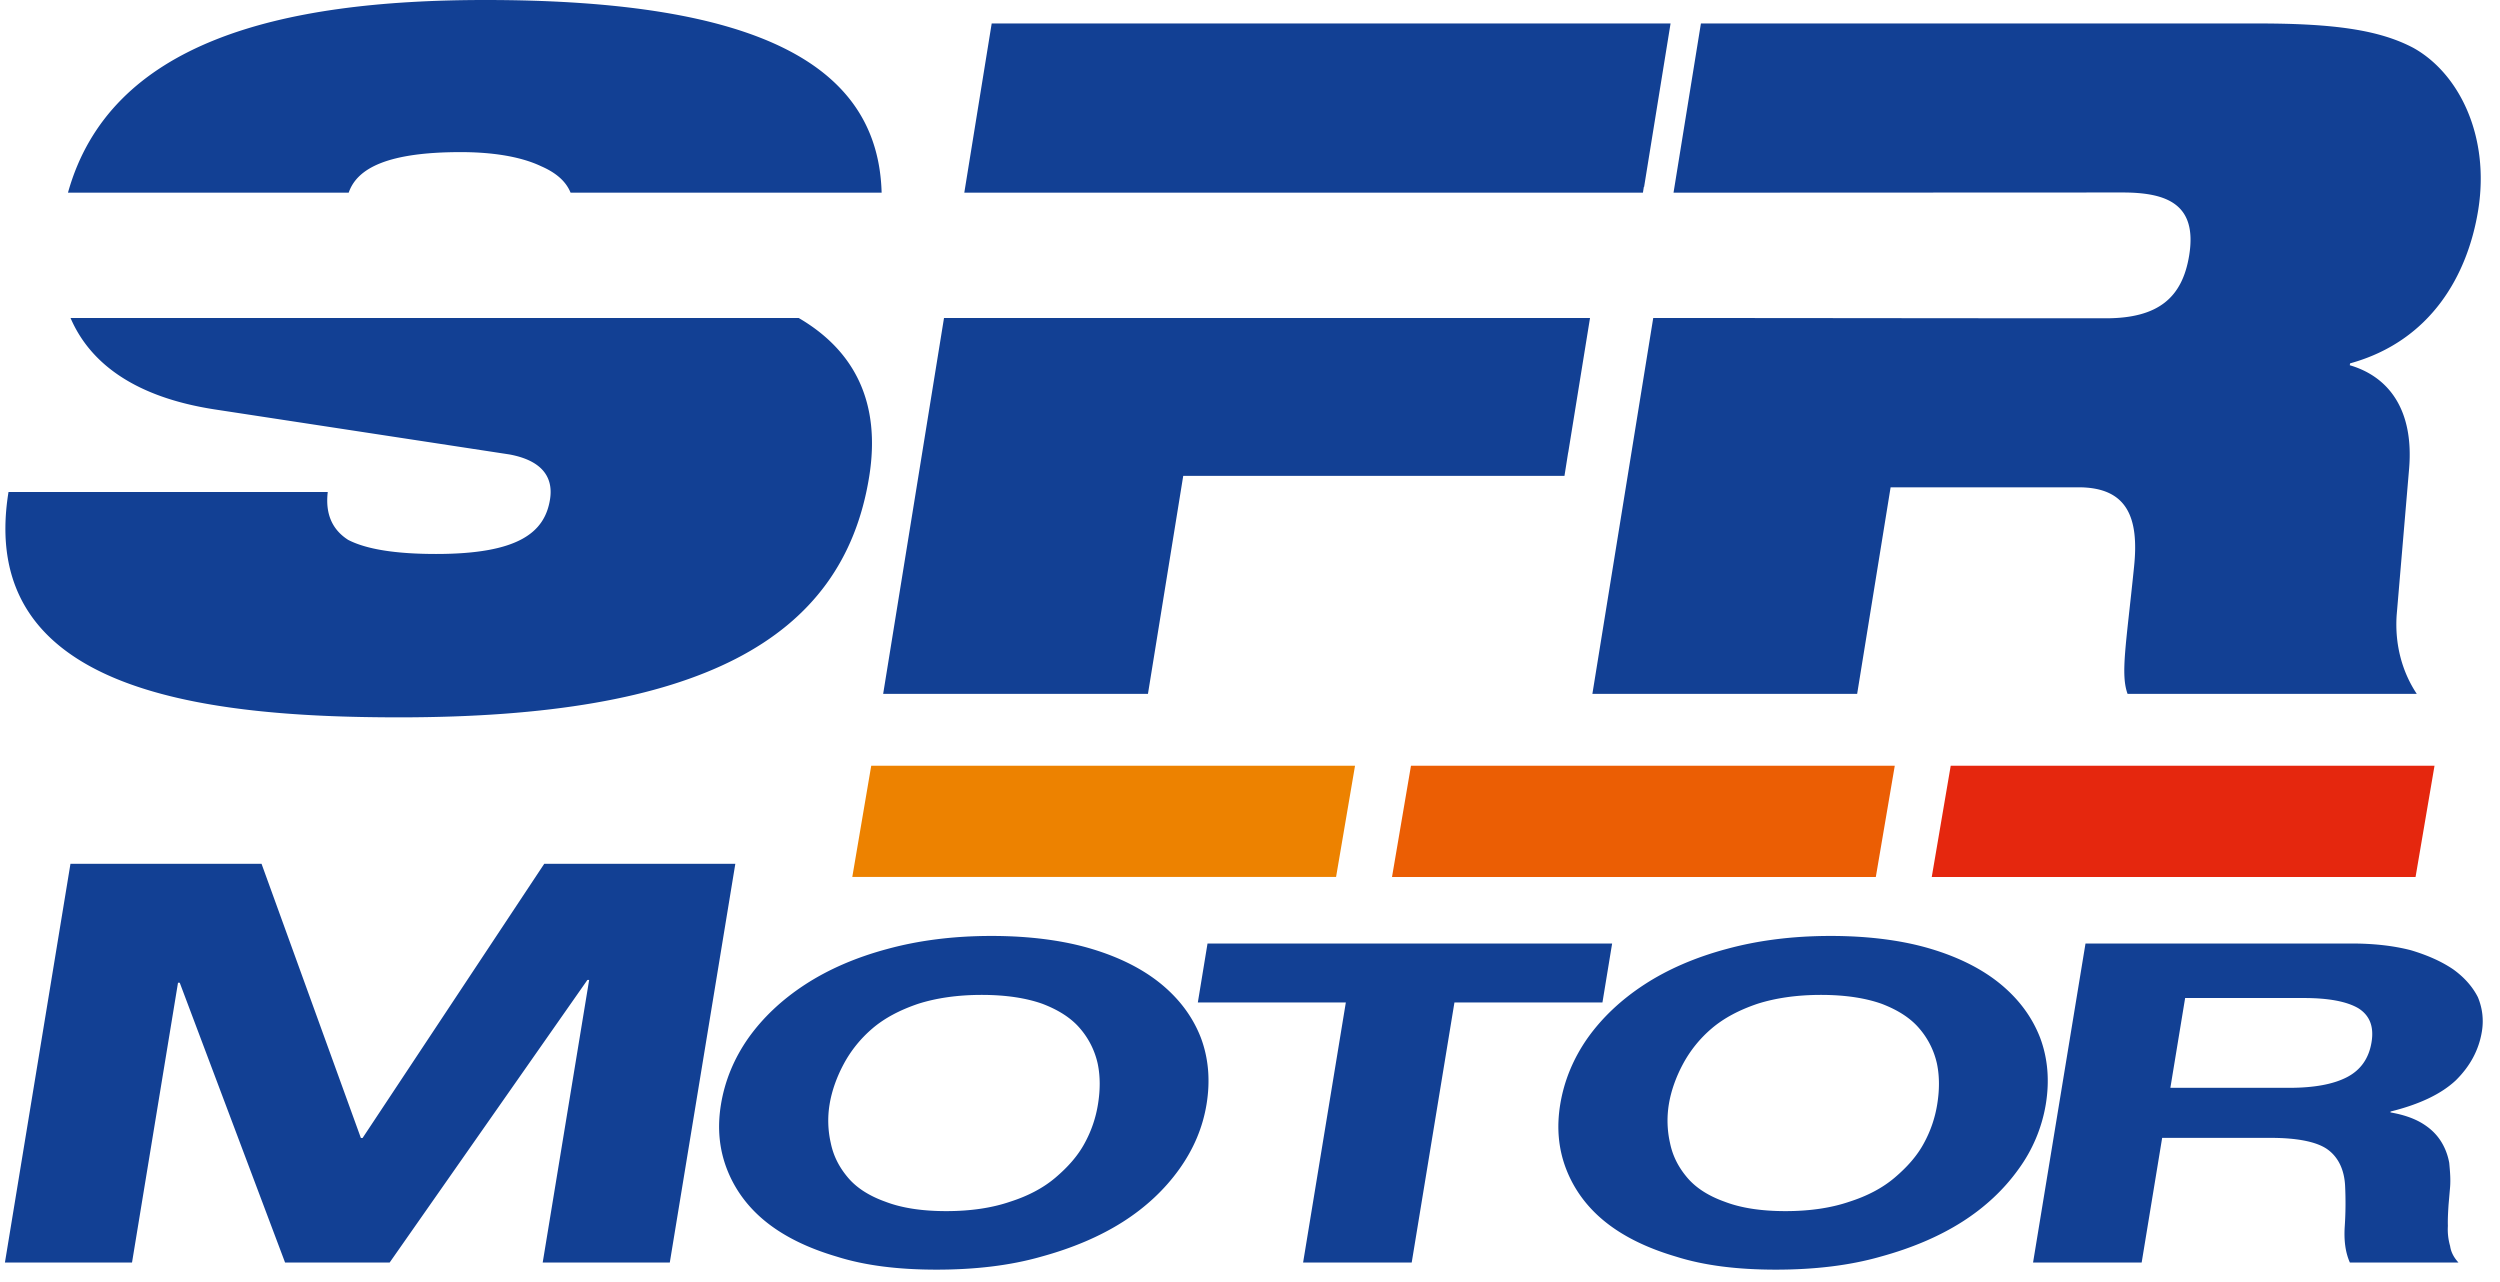
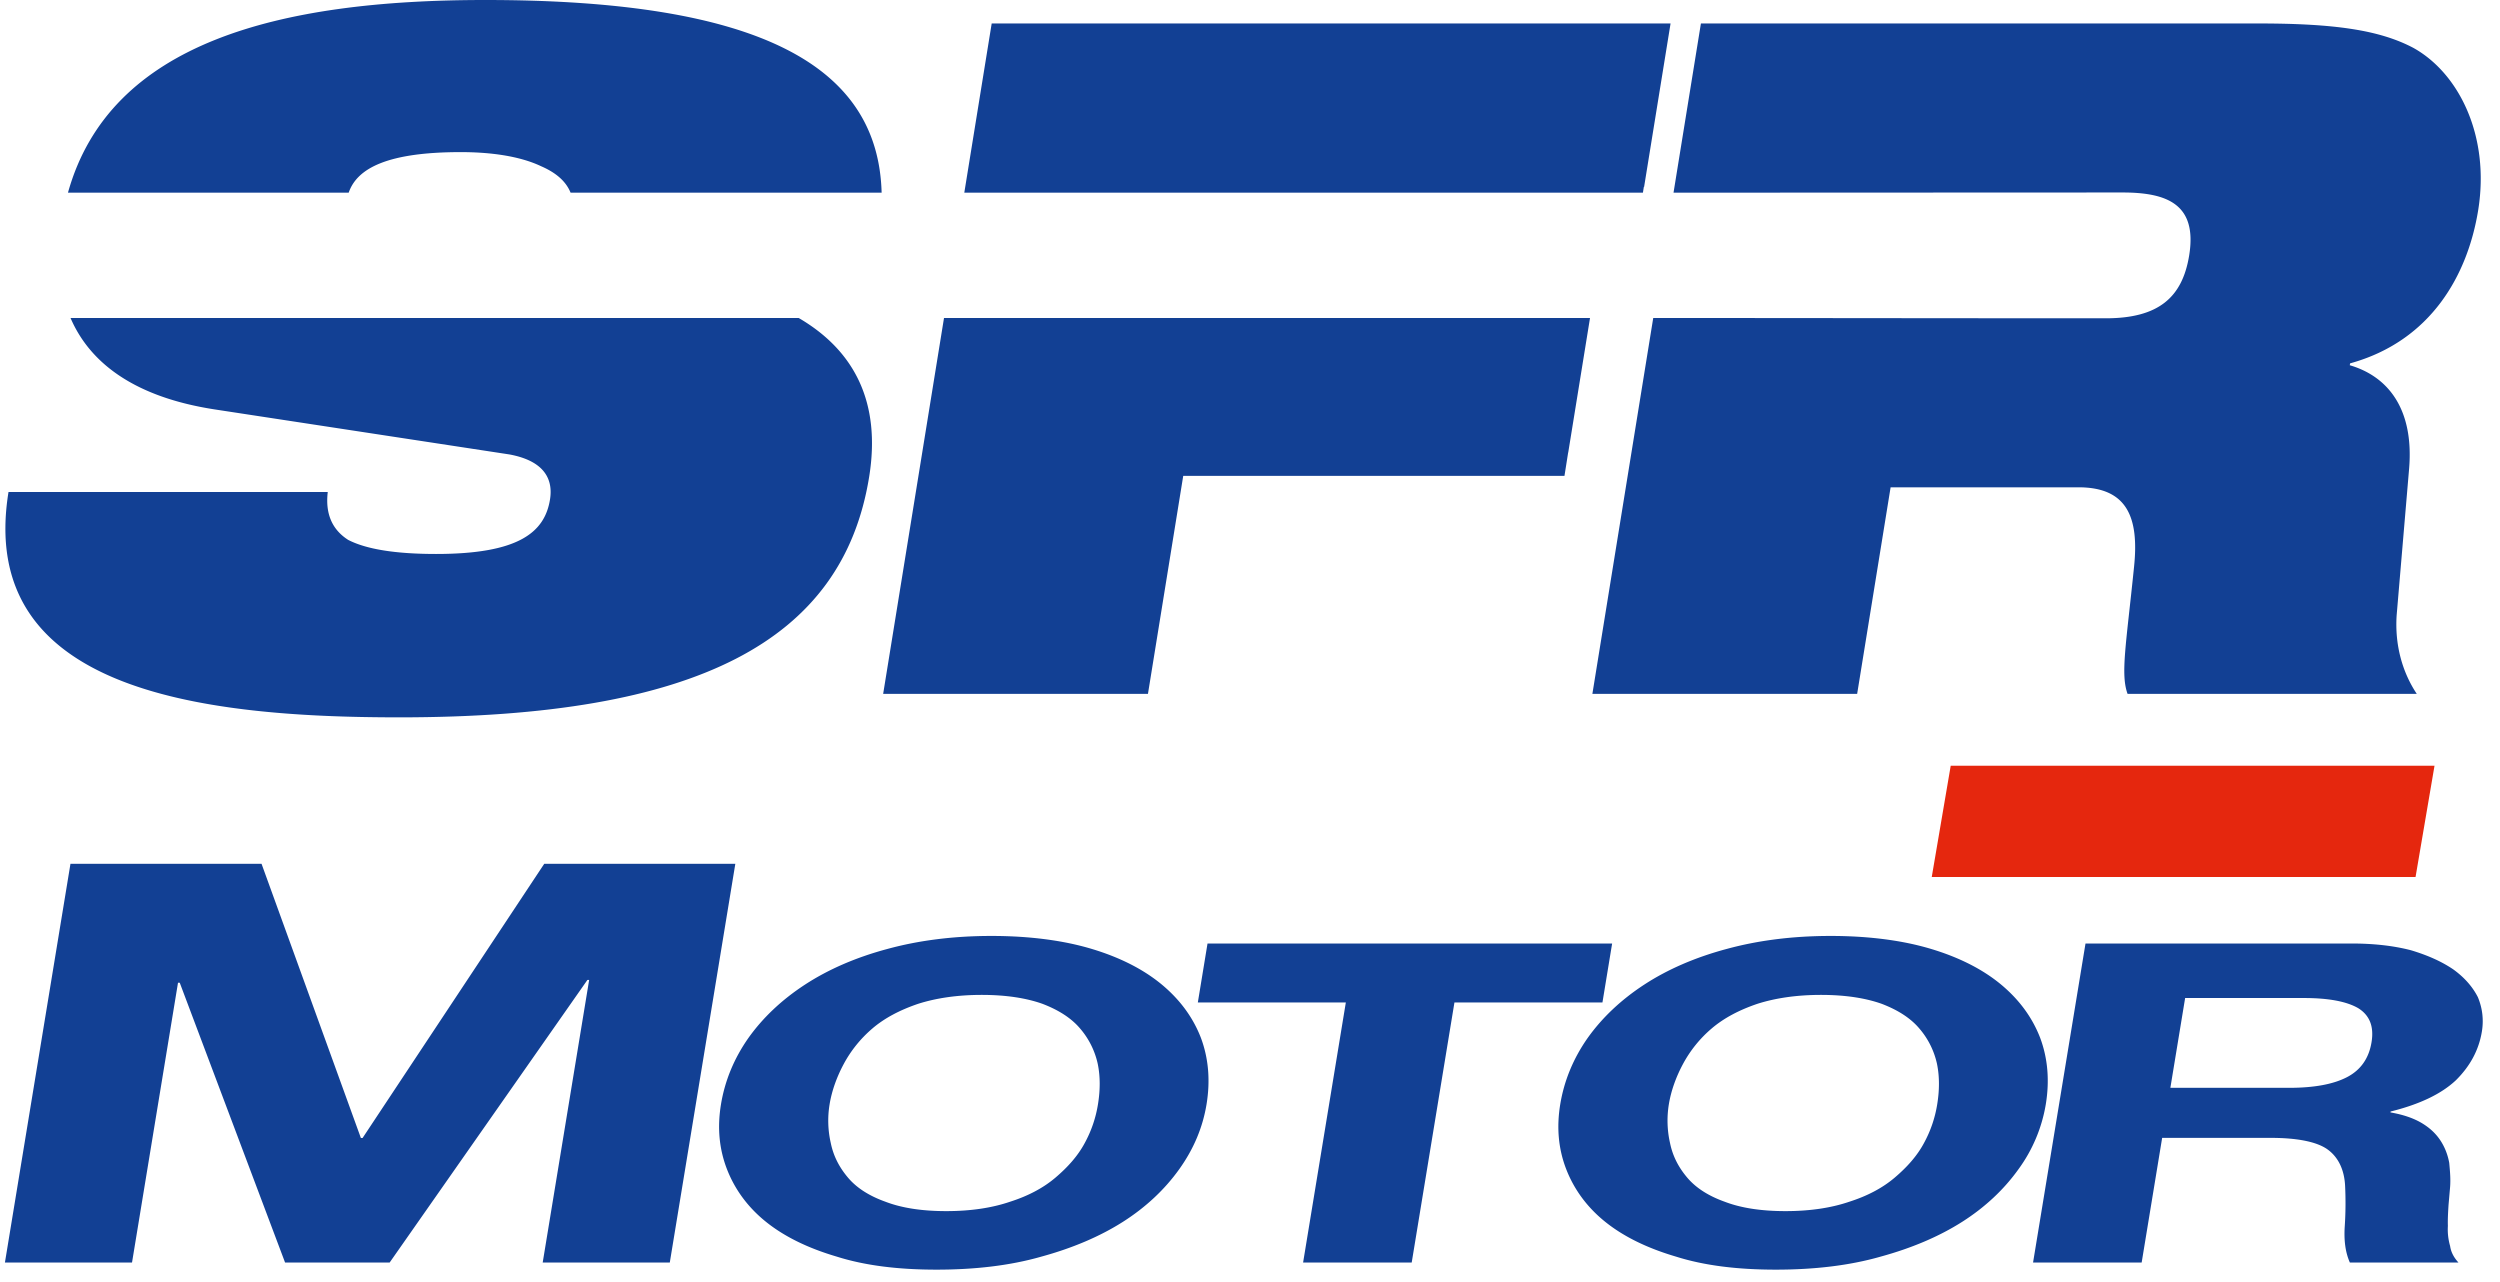
<svg xmlns="http://www.w3.org/2000/svg" width="78" height="40" viewBox="0 0 101 52" fill-rule="evenodd" stroke-linejoin="round" stroke-miterlimit="2">
  <path d="M2.658 35.035L0 51.207h5.155L7.02 39.859h.07l4.272 11.348h4.243l8.021-11.461h.07l-1.884 11.461h5.155l2.658-16.172h-7.75l-7.368 11.121h-.07l-4.029-11.121h-7.75zm85.172 9.087l.599-3.642h4.826c1.009 0 1.743.145 2.203.417.458.29.636.743.531 1.377-.107.652-.437 1.124-.99 1.413s-1.334.435-2.343.435H87.83zm-3.442-5.853l-2.127 12.938h4.405l.831-5.055h4.404c1.095 0 1.882.163 2.308.471s.679.815.709 1.486a14.39 14.39 0 0 1-.015 1.631c-.037.561.023 1.051.207 1.467h4.404c-.166-.181-.299-.398-.338-.67a2.42 2.42 0 0 1-.09-.816c-.009-.289.01-.579.027-.851l.063-.725c.026-.326-.005-.652-.035-.979-.059-.326-.177-.634-.356-.906s-.422-.507-.754-.706-.757-.345-1.275-.435l.006-.036c1.17-.29 2.052-.707 2.649-1.268.569-.563.929-1.215 1.054-1.976.081-.489.018-.96-.163-1.395-.212-.417-.542-.797-.994-1.123-.479-.327-1.055-.58-1.723-.78-.7-.181-1.498-.272-2.396-.272H84.388zm-16.9 6.524c.092-.562.297-1.124.58-1.649a4.99 4.99 0 0 1 1.161-1.432c.49-.417 1.104-.743 1.847-.996.74-.236 1.602-.363 2.584-.363s1.803.127 2.465.363c.66.253 1.167.58 1.52.996a3.26 3.26 0 0 1 .718 1.432c.11.526.102 1.087.01 1.649a4.87 4.87 0 0 1-.54 1.576c-.282.526-.694.979-1.183 1.395s-1.104.743-1.844.979c-.743.254-1.606.38-2.587.38s-1.803-.126-2.463-.38c-.662-.236-1.169-.562-1.522-.979s-.587-.869-.696-1.395a4.12 4.12 0 0 1-.05-1.576zm-4.405 0c-.154.942-.073 1.812.242 2.627s.841 1.541 1.584 2.138 1.704 1.069 2.882 1.414c1.147.362 2.495.525 4.037.525s2.973-.163 4.239-.525c1.263-.345 2.378-.816 3.318-1.414s1.705-1.323 2.287-2.138a6.17 6.17 0 0 0 1.105-2.627c.158-.961.083-1.867-.229-2.7-.315-.816-.841-1.541-1.581-2.157s-1.698-1.104-2.848-1.449-2.523-.525-4.066-.525-2.947.181-4.21.525c-1.291.345-2.409.834-3.352 1.449s-1.707 1.341-2.29 2.157c-.586.833-.96 1.739-1.118 2.7zm-8.696-4.132l-1.733 10.546h4.405l1.733-10.546h6.003l.393-2.392H48.777l-.393 2.392h6.003zm-20.939 4.132c.092-.562.297-1.124.58-1.649s.671-1.015 1.16-1.432 1.105-.743 1.848-.996c.74-.236 1.602-.363 2.584-.363s1.803.127 2.465.363c.66.253 1.167.58 1.52.996a3.26 3.26 0 0 1 .718 1.432c.11.526.102 1.087.01 1.649a4.87 4.87 0 0 1-.54 1.576c-.283.526-.694.979-1.183 1.395s-1.104.743-1.844.979c-.743.254-1.605.38-2.587.38s-1.803-.126-2.463-.38c-.662-.236-1.17-.562-1.522-.979s-.587-.869-.696-1.395a4.08 4.08 0 0 1-.05-1.576zm-4.405 0c-.155.942-.073 1.812.242 2.627s.841 1.541 1.584 2.138 1.704 1.069 2.882 1.414c1.147.362 2.494.525 4.037.525s2.973-.163 4.238-.525c1.264-.345 2.379-.816 3.319-1.414s1.705-1.323 2.287-2.138.95-1.685 1.105-2.627c.158-.961.083-1.867-.229-2.7-.315-.816-.841-1.541-1.582-2.157s-1.698-1.104-2.848-1.449-2.522-.525-4.065-.525-2.947.181-4.21.525c-1.291.345-2.409.834-3.352 1.449s-1.708 1.341-2.29 2.157c-.586.833-.96 1.739-1.118 2.7m-8.581-26.361c1.442.267 1.776 1.028 1.646 1.828-.215 1.333-1.271 2.209-4.622 2.209-1.638 0-2.826-.19-3.564-.571-.656-.419-.932-1.067-.828-1.942H.145c-1.294 7.997 7.623 9.14 15.849 9.14 12.072 0 17.979-3.086 19.058-9.75.487-3.005-.58-5.119-2.856-6.448H2.661c.799 1.859 2.643 3.212 5.834 3.706l11.967 1.828zM13.943 7.815c.345-1.01 1.622-1.645 4.544-1.645 1.18 0 2.374.152 3.258.571.587.255 1.003.596 1.198 1.074h12.616C35.42 2.76 30.802 0 19.486 0 11.145 0 4.261 1.698 2.557 7.815h11.386zm52.531-.237l-.037.237H43.045h-4.133L40.023.952h27.535l-1.073 6.626h-.011zm-2.183 5.32l-.884 5.458h-.003l-.149.944H47.792l-1.431 8.843h-10.74l2.468-15.245h26.202zm.096 15.245h10.739l1.357-8.378h7.616c1.981 0 2.469 1.219 2.257 3.237-.322 3.161-.551 4.341-.262 5.141h11.73c-.582-.875-.898-1.98-.815-3.199l.505-5.941c.198-2.399-.843-3.732-2.407-4.189l.013-.076c3.308-.914 4.774-3.618 5.194-6.207.487-3.009-.776-5.56-2.628-6.589-1.368-.723-3.191-.99-6.275-.99H68.789l-1.111 6.863 18.205-.008c1.79 0 3.049.457 2.71 2.551-.278 1.714-1.251 2.552-3.384 2.552-6.126 0-12.223-.012-18.354-.012l-2.468 15.245z" fill="#124094" fill-rule="nonzero" />
-   <path d="M57.029 31.058h19.623l-.769 4.512H56.26l.769-4.512z" fill="#eb5e04" />
-   <path d="M35.137 31.058H54.76l-.769 4.511H34.369l.768-4.511z" fill="#ed8200" />
  <path d="M78.921 31.058h19.623l-.769 4.512H78.152l.769-4.512z" fill="#e5270e" />
</svg>